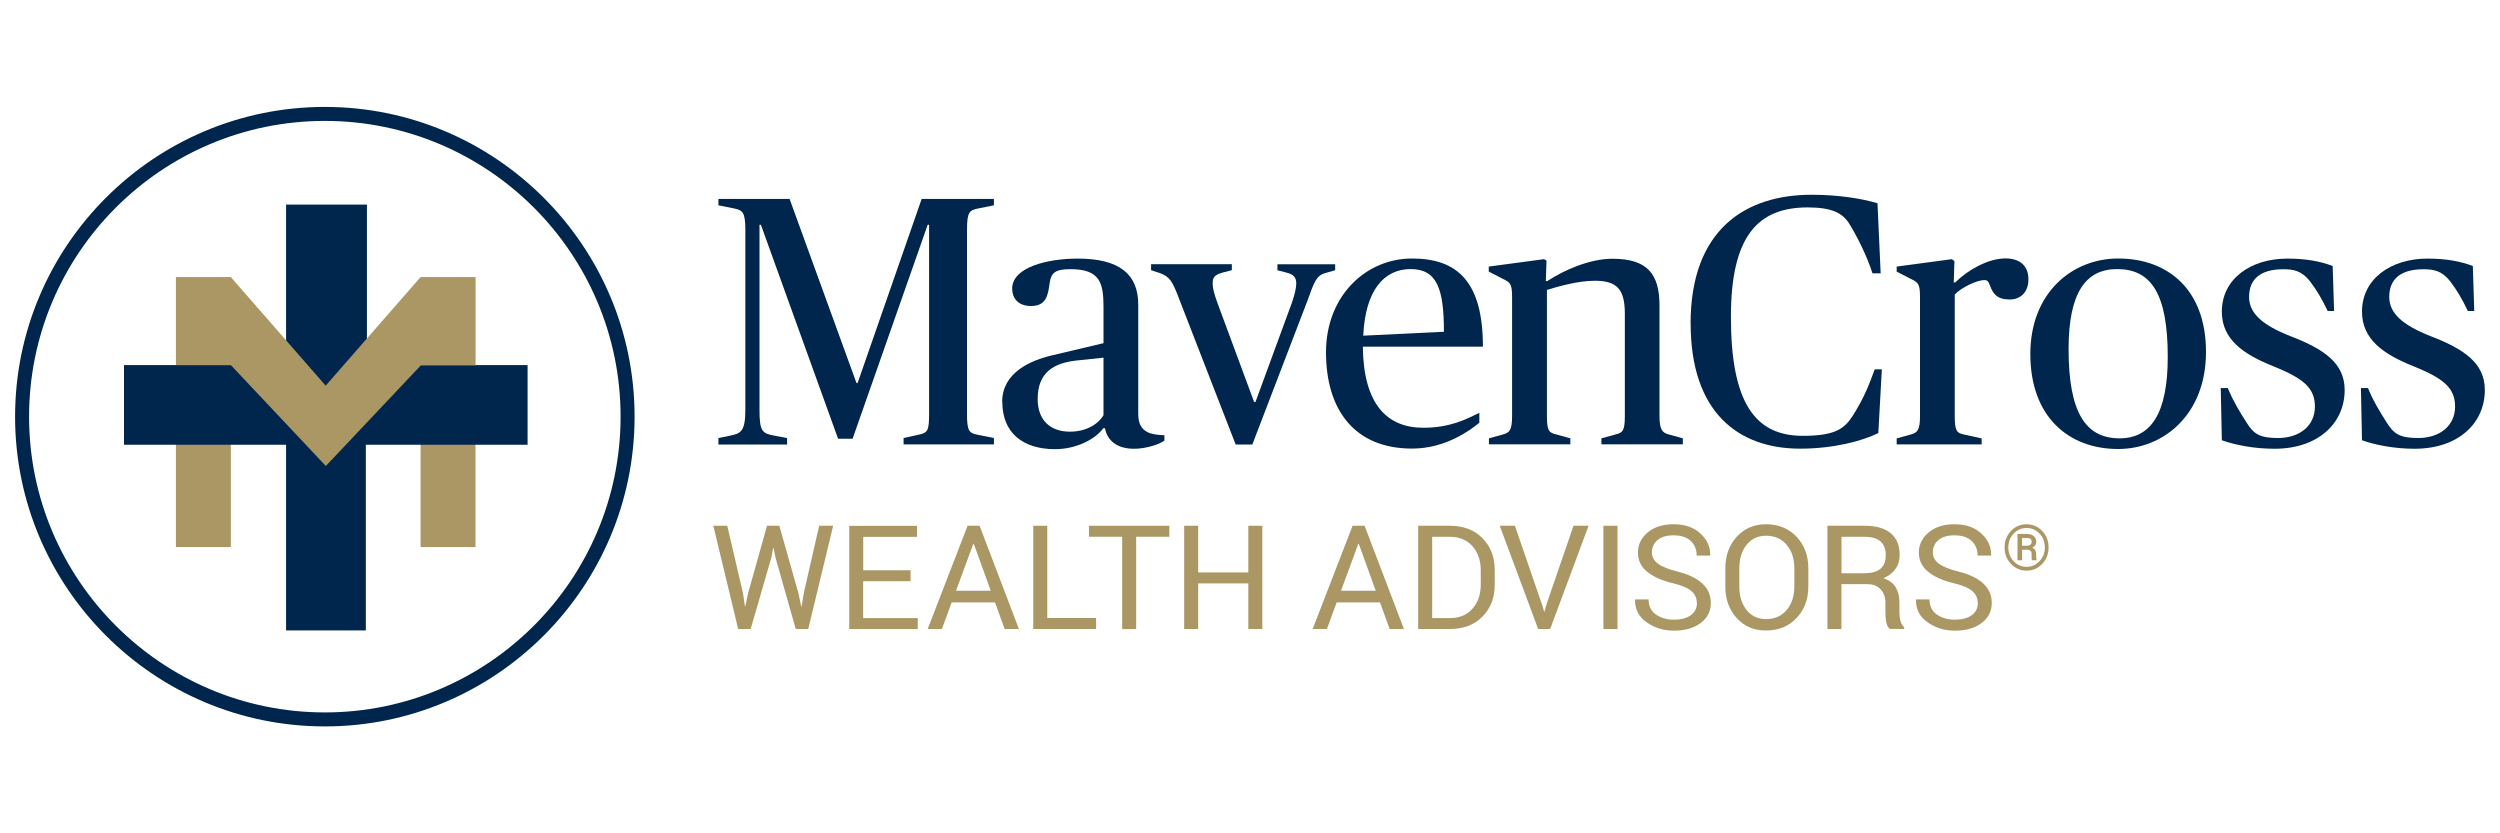
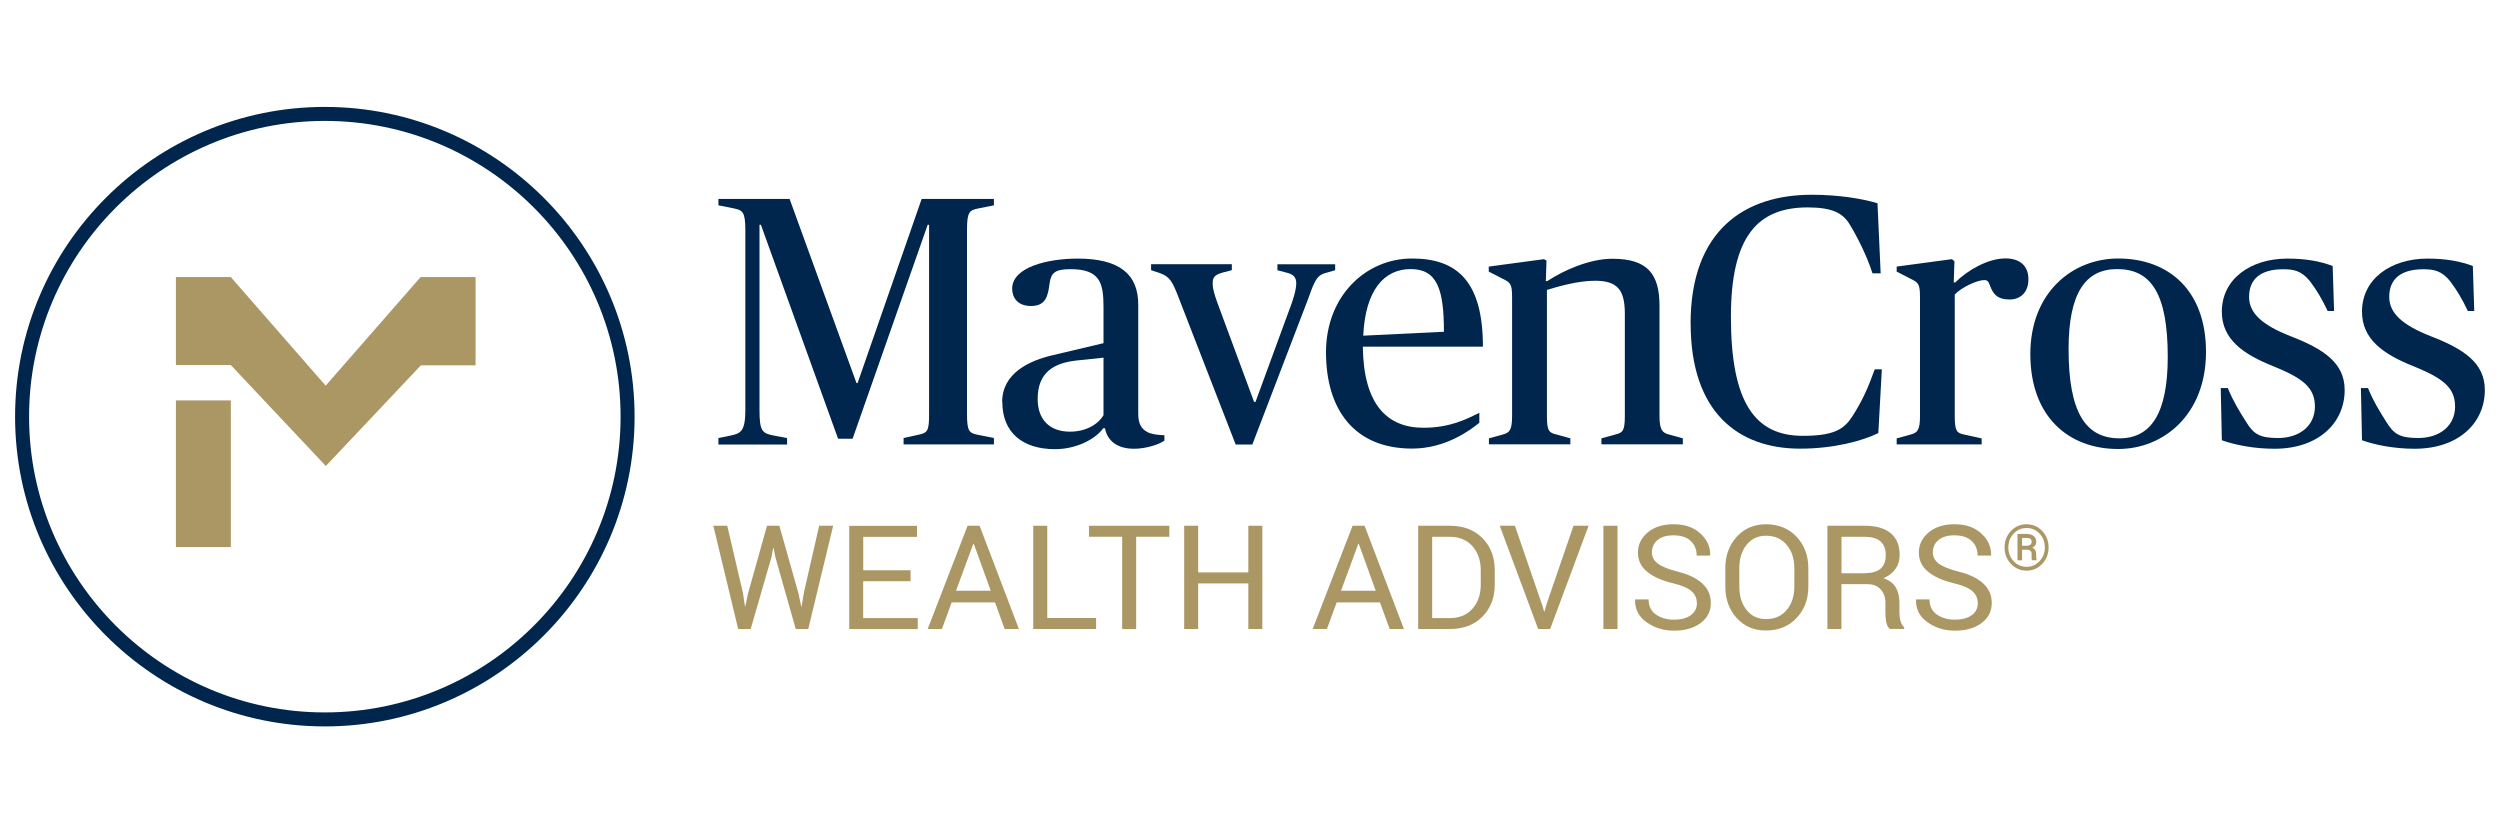
<svg xmlns="http://www.w3.org/2000/svg" data-name="Layer 1" id="Layer_1" viewBox="0 0 300 100">
  <defs>
    <style>
      .cls-1 {
        fill: #00264e;
      }

      .cls-2 {
        fill: #aa9764;
      }
    </style>
  </defs>
  <g>
    <path class="cls-2" d="M89.16,71.19l.23,1.55h.05s.33-1.55.33-1.55l2.27-8.1h1.48l2.29,8.1.34,1.59h.05l.25-1.59,1.85-8.1h1.68l-2.99,12.39h-1.5l-2.44-8.6-.22-1.12h-.05l-.21,1.12-2.49,8.6h-1.5l-2.98-12.39h1.67l1.89,8.1Z" />
    <path class="cls-2" d="M109.26,69.74h-5.68v4.43h6.55v1.32h-8.22v-12.39h8.13v1.32h-6.45v4.01h5.68v1.32Z" />
    <path class="cls-2" d="M119.39,72.29h-5.19l-1.17,3.19h-1.71l4.79-12.39h1.44l4.72,12.39h-1.71l-1.16-3.19ZM114.72,70.89h4.17l-2.04-5.64h-.05l-2.08,5.64Z" />
    <path class="cls-2" d="M125.66,74.16h5.87v1.32h-7.54v-12.39h1.68v11.07Z" />
    <path class="cls-2" d="M140.32,64.41h-3.98v11.08h-1.68v-11.08h-3.98v-1.32h9.64v1.32Z" />
    <path class="cls-2" d="M151.48,75.48h-1.68v-5.47h-6.02v5.47h-1.68v-12.39h1.68v5.6h6.02v-5.6h1.68v12.39Z" />
    <path class="cls-2" d="M165.59,72.29h-5.19l-1.17,3.19h-1.71l4.79-12.39h1.44l4.72,12.39h-1.71l-1.16-3.19ZM160.92,70.89h4.17l-2.04-5.64h-.05l-2.08,5.64Z" />
    <path class="cls-2" d="M170.18,75.48v-12.39h3.81c1.62,0,2.93.5,3.91,1.49s1.47,2.28,1.47,3.86v1.69c0,1.58-.49,2.87-1.47,3.86-.98.99-2.28,1.49-3.91,1.49h-3.81ZM171.86,64.41v9.76h2.13c1.15,0,2.05-.38,2.71-1.13s.99-1.72.99-2.9v-1.71c0-1.17-.33-2.13-.99-2.88s-1.57-1.13-2.71-1.13h-2.13Z" />
    <path class="cls-2" d="M185.01,72.4l.28.98h.05l.28-.98,3.2-9.31h1.81l-4.61,12.39h-1.44l-4.61-12.39h1.82l3.2,9.31Z" />
    <path class="cls-2" d="M194.1,75.48h-1.69v-12.39h1.69v12.39Z" />
    <path class="cls-2" d="M203.62,72.36c0-.56-.21-1.04-.64-1.42-.43-.38-1.18-.7-2.26-.96-1.31-.31-2.33-.77-3.07-1.38-.74-.61-1.1-1.37-1.1-2.3s.4-1.77,1.19-2.42c.79-.65,1.82-.97,3.08-.97,1.36,0,2.44.37,3.24,1.12.8.74,1.19,1.61,1.16,2.59l-.02.05h-1.6c0-.73-.24-1.31-.72-1.76s-1.17-.67-2.06-.67c-.83,0-1.47.19-1.92.57s-.67.87-.67,1.48c0,.54.24.99.72,1.35.48.36,1.27.68,2.35.95,1.31.32,2.3.8,2.98,1.43.68.63,1.02,1.41,1.02,2.34,0,1-.41,1.8-1.23,2.41-.82.61-1.88.91-3.2.91-1.24,0-2.33-.34-3.28-1.01-.95-.67-1.41-1.57-1.38-2.69l.02-.05h1.6c0,.79.29,1.4.88,1.81.58.41,1.31.62,2.17.62s1.52-.18,2.01-.53c.49-.36.74-.84.74-1.45Z" />
    <path class="cls-2" d="M217,70.39c0,1.52-.47,2.77-1.41,3.77-.94,1-2.16,1.5-3.66,1.5s-2.62-.5-3.53-1.5c-.91-1-1.36-2.26-1.36-3.77v-2.2c0-1.51.45-2.77,1.36-3.77.91-1,2.08-1.51,3.53-1.51s2.72.5,3.66,1.5c.94,1,1.41,2.26,1.41,3.78v2.2ZM215.32,68.17c0-1.14-.31-2.07-.92-2.79-.61-.73-1.44-1.09-2.47-1.09-.98,0-1.76.36-2.34,1.09-.58.73-.87,1.66-.87,2.79v2.22c0,1.15.29,2.08.87,2.81s1.36,1.09,2.34,1.09c1.04,0,1.86-.36,2.47-1.09.61-.72.92-1.66.92-2.81v-2.22Z" />
    <path class="cls-2" d="M220.97,70.11v5.37h-1.68v-12.39h4.49c1.36,0,2.39.3,3.11.9.72.6,1.07,1.48,1.07,2.62,0,.64-.17,1.19-.5,1.66-.33.47-.82.85-1.45,1.12.68.22,1.17.58,1.47,1.08s.45,1.11.45,1.84v1.17c0,.39.04.73.13,1.04.08.31.23.56.44.75v.2h-1.73c-.22-.19-.36-.48-.43-.85s-.09-.76-.09-1.16v-1.13c0-.67-.2-1.21-.59-1.62-.39-.41-.92-.61-1.57-.61h-3.12ZM220.97,68.79h2.64c.95,0,1.63-.18,2.05-.54s.63-.91.63-1.64c0-.7-.2-1.24-.61-1.62s-1.04-.57-1.89-.57h-2.81v4.38Z" />
    <path class="cls-2" d="M237.33,72.36c0-.56-.21-1.04-.64-1.42-.43-.38-1.18-.7-2.26-.96-1.31-.31-2.33-.77-3.07-1.38-.74-.61-1.1-1.37-1.1-2.3s.4-1.77,1.19-2.42c.79-.65,1.82-.97,3.08-.97,1.36,0,2.44.37,3.24,1.12.8.74,1.19,1.61,1.16,2.59l-.02.05h-1.6c0-.73-.24-1.31-.72-1.76s-1.17-.67-2.06-.67c-.83,0-1.47.19-1.92.57s-.67.87-.67,1.48c0,.54.24.99.72,1.35.48.36,1.27.68,2.35.95,1.31.32,2.3.8,2.98,1.43.68.63,1.02,1.41,1.02,2.34,0,1-.41,1.8-1.23,2.41-.82.61-1.88.91-3.2.91-1.24,0-2.33-.34-3.28-1.01-.95-.67-1.41-1.57-1.38-2.69l.02-.05h1.6c0,.79.29,1.4.88,1.81.58.41,1.31.62,2.17.62s1.52-.18,2.01-.53c.49-.36.74-.84.74-1.45Z" />
    <path class="cls-2" d="M240.55,65.69c0-.78.26-1.44.77-1.98.51-.54,1.14-.8,1.87-.8s1.35.27,1.87.8c.51.54.77,1.2.77,1.98s-.26,1.45-.77,1.98c-.52.54-1.14.81-1.87.81s-1.36-.27-1.87-.81c-.51-.54-.77-1.2-.77-1.98ZM241,65.69c0,.66.21,1.21.64,1.66.43.45.94.67,1.55.67s1.12-.23,1.55-.68c.43-.45.64-1.01.64-1.66s-.21-1.21-.64-1.65c-.43-.45-.94-.67-1.55-.67s-1.13.22-1.55.67c-.43.45-.64,1-.64,1.65ZM242.65,65.97v1.26h-.55v-3.16h1.04c.38,0,.67.08.89.24.21.16.32.4.32.71,0,.15-.04.29-.12.41-.08.12-.2.21-.36.29.16.06.28.16.36.29.07.13.11.29.11.48v.21c0,.1,0,.19.01.27,0,.08.03.15.05.2v.06h-.57c-.02-.05-.04-.13-.04-.23,0-.1,0-.2,0-.31v-.2c0-.18-.04-.31-.13-.39s-.22-.13-.41-.13h-.59ZM242.65,65.49h.57c.16,0,.3-.04.41-.12.11-.08.17-.19.17-.33,0-.18-.05-.31-.15-.38s-.27-.11-.51-.11h-.49v.94Z" />
  </g>
  <g>
    <path class="cls-1" d="M86.21,52.56l1.49-.3c1.19-.25,1.74-.51,1.74-3.06v-21.63c0-2.13-.34-2.34-1.32-2.55l-1.91-.38v-.77h8.54l8.03,22.1h.13l7.69-22.1h8.67v.77l-1.91.38c-1.02.21-1.32.42-1.32,2.55v22.06c0,2.13.25,2.34,1.32,2.55l1.91.38v.77h-10.84v-.77l1.74-.38c1.15-.25,1.32-.42,1.32-2.55v-22.65h-.17l-9.01,25.67h-1.74l-9.26-25.67h-.17v22.23c0,2.55.34,2.8,1.74,3.06l1.57.3v.77h-8.24v-.77Z" />
    <path class="cls-1" d="M120.26,48.23c0-3.48,3.31-4.97,6.08-5.61l6.08-1.44v-4.38c0-2.85-.43-4.5-3.95-4.5-1.83,0-2.34.42-2.51,1.66-.21,1.53-.42,2.76-2.25,2.76-1.61,0-2.25-1.02-2.25-2.08,0-2.63,4.38-3.61,7.86-3.61,5.01,0,7.27,1.87,7.27,5.52v13.09c0,1.11.3,1.79,1.1,2.21.47.25,1.15.34,2.04.38v.64c-.64.47-2.21.98-3.65.98-2.12,0-3.23-1.06-3.48-2.46h-.21c-1.02,1.4-3.36,2.51-5.78,2.51-3.91,0-6.33-2-6.33-5.65ZM132.42,49.8v-6.88l-3.23.34c-2.76.3-4.67,1.44-4.67,4.63,0,2.46,1.44,3.91,3.87,3.91,2,0,3.44-.94,4.04-2Z" />
    <path class="cls-1" d="M141.4,35.61c-.72-1.83-1.02-2.42-2.25-2.85l-1.02-.34v-.72h9.69v.72l-1.15.3c-1.06.3-1.15.68-1.15,1.36,0,.51.21,1.27.55,2.21l4.42,11.94h.17l4.38-11.94c.38-1.1.51-1.83.51-2.29,0-.64-.26-1.06-1.11-1.27l-1.15-.3v-.72h6.93v.72l-1.19.34c-1.11.3-1.36,1.19-2.12,3.27l-6.63,17.3h-2l-6.88-17.72Z" />
    <path class="cls-1" d="M159.12,42.28c0-6.8,4.8-11.26,10.33-11.26s8.5,2.89,8.5,10.58h-14.41c.08,7.01,2.97,9.73,7.27,9.73,3.19,0,5.14-1.02,6.71-1.79v1.19c-1.15.94-4.08,3.1-8.07,3.1-6.93,0-10.33-4.67-10.33-11.56ZM163.58,40.28l9.69-.47c0-5.1-.81-7.52-3.99-7.52s-5.44,2.51-5.69,7.99Z" />
    <path class="cls-1" d="M178.64,52.61l1.7-.47c.81-.21,1.11-.55,1.11-2.21v-14.24c0-1.7-.21-1.78-1.23-2.29l-1.57-.81v-.6l6.63-.89.3.17-.08,2.46h.17c2.08-1.36,5.14-2.68,7.82-2.68,4.21,0,5.65,1.83,5.65,5.65v13.22c0,1.66.34,2,1.1,2.21l1.7.47v.72h-9.77v-.72l1.7-.47c.85-.21,1.11-.42,1.11-2.21v-12.28c0-2.97-.98-3.95-3.61-3.95-2.04,0-4.5.72-5.74,1.1v15.13c0,1.79.25,2,1.11,2.21l1.7.47v.72h-9.77v-.72Z" />
    <path class="cls-1" d="M202.87,38.84c0-11.35,6.63-15.47,14.53-15.47,3.23,0,6.08.47,7.9,1.02l.38,8.41h-.98c-.68-2.13-1.87-4.46-2.76-5.91-.81-1.32-2.08-2-5.01-2-5.99,0-9.22,3.44-9.22,13.13,0,10.37,2.93,14.28,8.63,14.28,3.78,0,4.93-.81,5.91-2.29,1.19-1.83,1.91-3.44,2.72-5.69h.85l-.42,7.65c-1.91.94-5.35,1.87-9.39,1.87-7.39,0-13.13-4.33-13.13-15Z" />
    <path class="cls-1" d="M227.59,52.61l1.7-.47c.81-.21,1.11-.55,1.11-2.21v-14.24c0-1.7-.21-1.78-1.23-2.29l-1.57-.81v-.6l6.63-.89.3.25-.08,2.55h.17c1.49-1.49,3.95-2.89,6.03-2.89,1.74,0,2.76.89,2.76,2.51s-1.02,2.42-2.25,2.42c-1.53,0-2-.72-2.34-1.61-.21-.59-.34-.72-.72-.72-.85,0-2.76.89-3.53,1.74v14.58c0,1.79.25,2.04,1.11,2.21l2.12.47v.72h-10.2v-.72Z" />
    <path class="cls-1" d="M243.64,42.49c0-7.44,5.1-11.47,10.54-11.47,5.95,0,10.54,3.7,10.54,11.22s-5.1,11.64-10.54,11.64c-5.95,0-10.54-3.87-10.54-11.39ZM260.13,42.83c0-7.61-2-10.54-6.08-10.54-3.78,0-5.82,2.85-5.82,9.6,0,7.61,2.04,10.71,6.12,10.71,3.78,0,5.78-3.02,5.78-9.77Z" />
    <path class="cls-1" d="M266.62,52.82l-.13-6.25h.85c.68,1.66,1.36,2.72,2.21,4.08.89,1.44,1.61,1.91,3.82,1.91,2.55,0,4.42-1.44,4.42-3.78s-1.57-3.44-5.01-4.84c-3.61-1.44-6.16-3.23-6.16-6.54,0-3.95,3.48-6.37,7.86-6.37,2.29,0,3.99.34,5.44.89l.17,5.4h-.77c-.68-1.44-1.32-2.51-2.12-3.57-1.02-1.27-1.96-1.44-3.23-1.44-2.76,0-4.08,1.23-4.08,3.31,0,1.91,1.49,3.36,4.97,4.72,3.95,1.53,6.5,3.19,6.5,6.46,0,3.99-3.19,7.05-8.41,7.05-2.38,0-4.63-.42-6.33-1.02Z" />
    <path class="cls-1" d="M283.44,52.82l-.13-6.25h.85c.68,1.66,1.36,2.72,2.21,4.08.89,1.44,1.61,1.91,3.82,1.91,2.55,0,4.42-1.44,4.42-3.78s-1.57-3.44-5.01-4.84c-3.61-1.44-6.16-3.23-6.16-6.54,0-3.95,3.48-6.37,7.86-6.37,2.29,0,3.99.34,5.44.89l.17,5.4h-.77c-.68-1.44-1.32-2.51-2.12-3.57-1.02-1.27-1.96-1.44-3.23-1.44-2.76,0-4.08,1.23-4.08,3.31,0,1.91,1.49,3.36,4.97,4.72,3.95,1.53,6.5,3.19,6.5,6.46,0,3.99-3.19,7.05-8.41,7.05-2.38,0-4.63-.42-6.33-1.02Z" />
  </g>
  <rect class="cls-2" height="17.6" width="6.59" x="21.11" y="48.05" />
-   <rect class="cls-2" height="17.6" width="6.59" x="50.47" y="48.05" />
-   <polygon class="cls-1" points="14.88 43.81 34.33 43.81 34.33 24.55 44.03 24.55 44.03 43.81 63.31 43.81 63.31 53.37 43.9 53.37 43.9 75.65 34.33 75.65 34.33 53.37 14.88 53.37 14.88 43.81" />
  <polygon class="cls-2" points="50.47 33.25 39.08 46.28 27.7 33.25 21.11 33.25 21.11 43.81 27.7 43.81 39.1 55.92 50.47 43.88 50.47 43.84 57.07 43.84 57.07 33.25 50.47 33.25" />
  <path class="cls-1" d="M38.98,87.17C18.49,87.17,1.81,70.5,1.81,50S18.49,12.83,38.98,12.83s37.17,16.68,37.17,37.17-16.68,37.17-37.17,37.17ZM38.98,14.51C19.41,14.51,3.49,30.43,3.49,50s15.92,35.49,35.49,35.49,35.49-15.92,35.49-35.49S58.56,14.51,38.98,14.51Z" />
</svg>